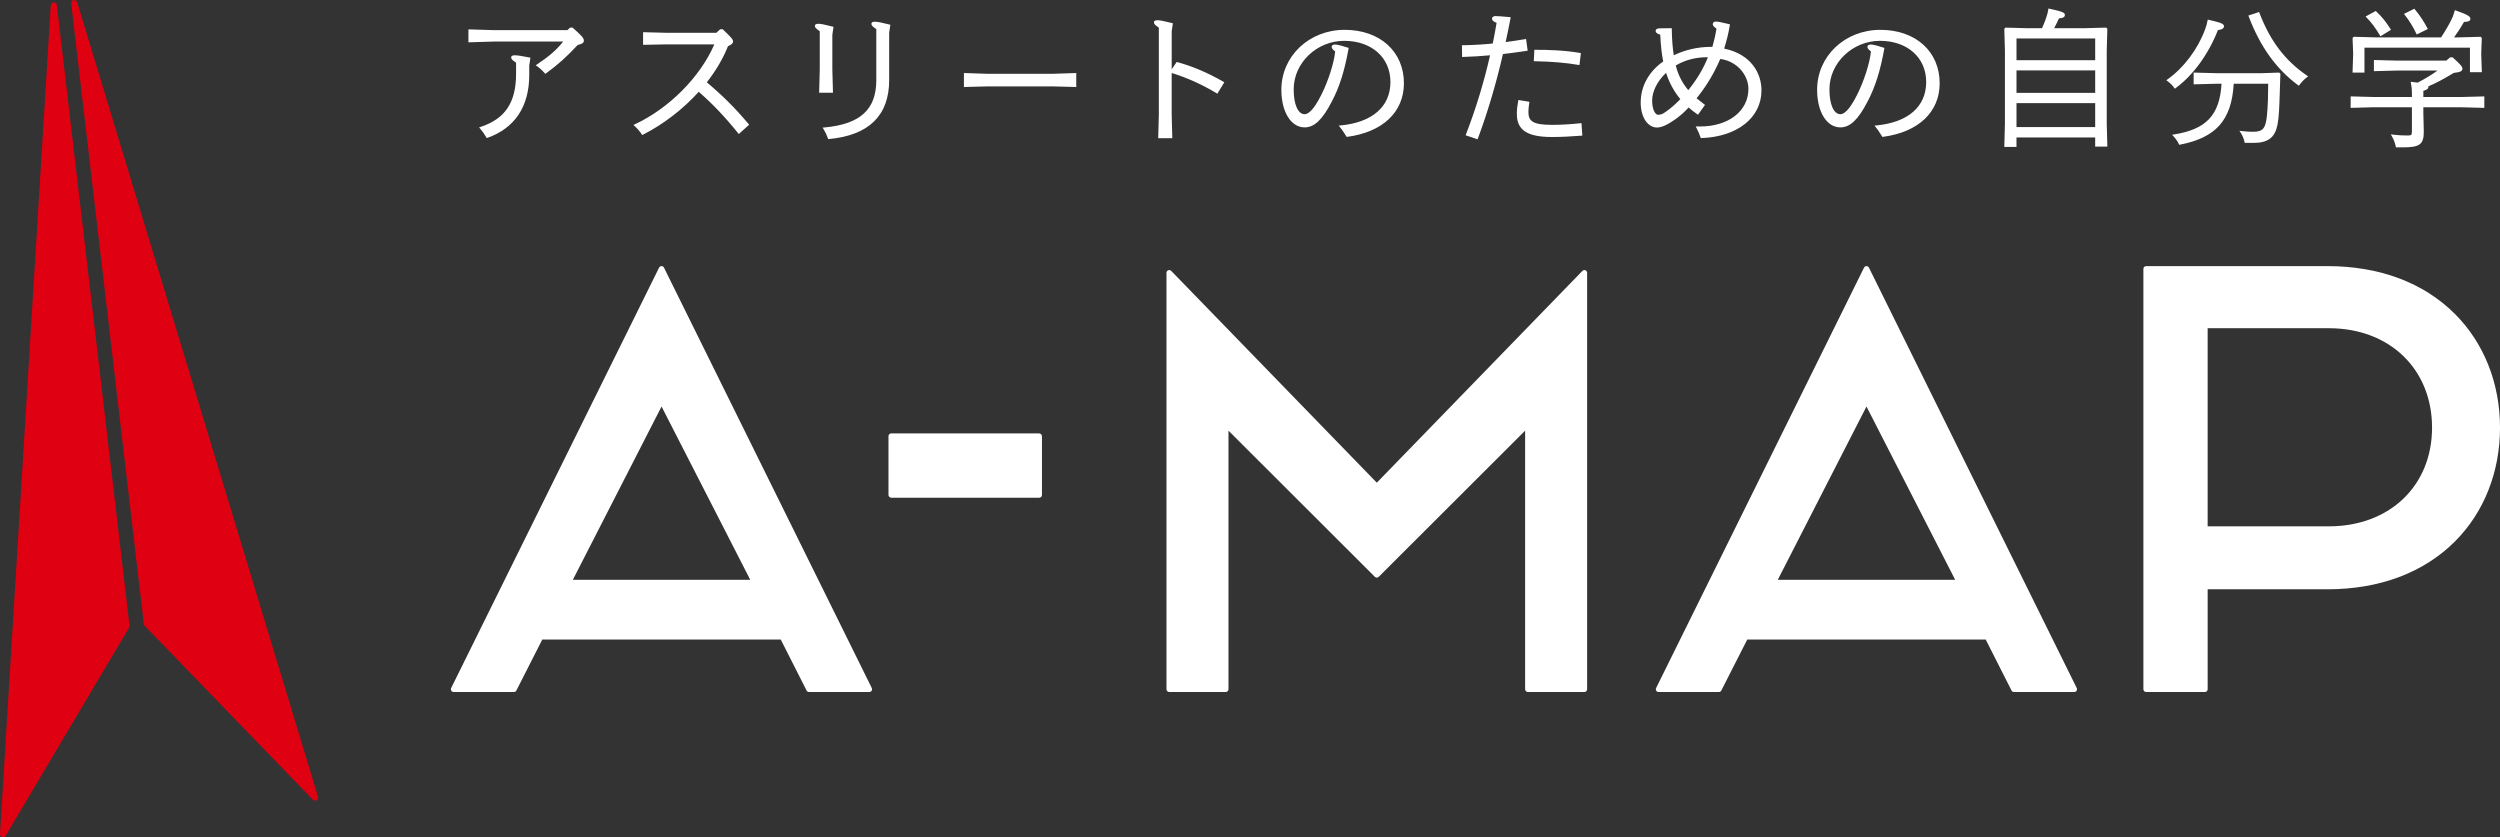
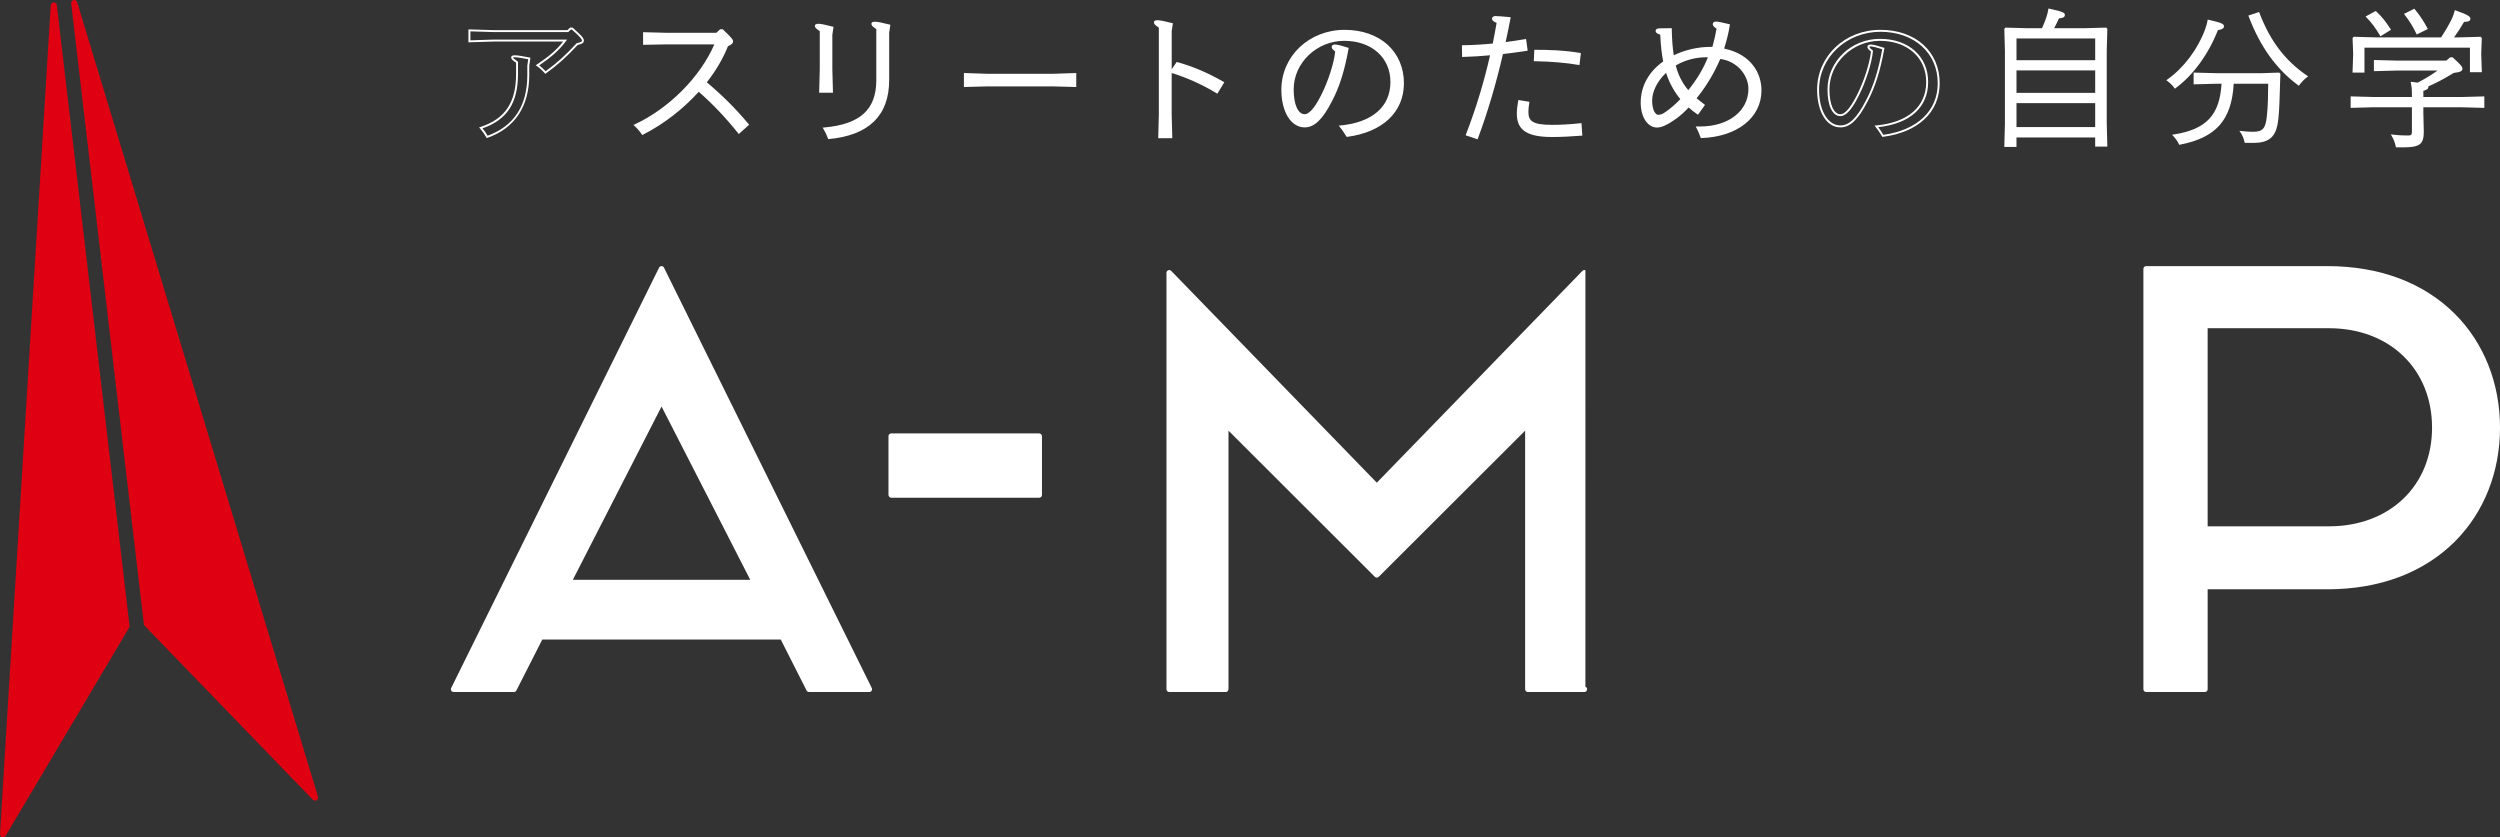
<svg xmlns="http://www.w3.org/2000/svg" id="_レイヤー_2" width="1862.48" height="623.71" viewBox="0 0 1862.48 623.71">
  <rect x="0" y="0" width="1862.48" height="623.71" fill="#333333" stroke="none" />
  <defs>
    <style>.cls-1{fill:#df0011;}.cls-1,.cls-2{stroke-width:0px;}.cls-2{fill:#fff;}</style>
  </defs>
  <g id="_レイヤー_2-2">
-     <path class="cls-2" d="M367.78,30.23l-18.08.55v-8.16l18.08.55h55.23l1.98-1.87h1.32c6.17,5.51,7.94,7.39,7.94,8.93,0,1.1-.66,1.76-4.3,2.65-8.6,9.26-14.66,14.66-23.59,21.17-1.65-1.87-3.86-3.97-5.95-5.4,9.26-6.17,15.32-11.36,20.61-18.41h-53.25ZM393.58,55.92c0,24.47-11.57,39.36-30.65,46.08-1.43-2.53-2.76-4.41-4.74-6.72,17.53-5.73,27.01-17.2,27.01-40.24v-8.71c-3.2-2.2-3.64-2.65-3.64-3.64,0-.44.55-.77,1.87-.77,1.87,0,5.73.55,10.91,1.65l-.77,5.29v7.06Z" />
    <path class="cls-2" d="M362.6,102.88l-.3-.53c-1.4-2.48-2.71-4.33-4.66-6.61l-.71-.82,1.03-.34c18.33-6,26.51-18.19,26.51-39.55v-8.33c-2.82-1.95-3.64-2.62-3.64-4.02,0-.56.34-1.5,2.6-1.5,2.04,0,6.08.61,11.06,1.67l.66.14-.87,5.96v6.95c0,23.41-10.76,39.58-31.12,46.76l-.57.2ZM359.43,95.62c1.52,1.84,2.66,3.48,3.83,5.49,19.64-7.14,29.59-22.34,29.59-45.19v-7.06l.68-4.72c-4.52-.94-8.27-1.5-10.1-1.5-.97,0-1.2.19-1.21.2.06.42.21.7,3.38,2.89l.31.22v9.09c0,21.69-8.18,34.25-26.49,40.59ZM406.26,55.02l-.44-.49c-1.82-2.06-3.99-4.03-5.82-5.28l-.89-.61.89-.6c9.15-6.1,14.76-10.99,19.55-17.08h-51.76l-18.82.57v-9.65l18.83.57h54.92l1.98-1.87h1.89l.21.18c6.34,5.66,8.18,7.59,8.18,9.47s-1.5,2.52-4.64,3.3c-8.39,9.03-14.58,14.56-23.55,21.1l-.53.39ZM401.69,48.66c1.57,1.18,3.26,2.74,4.78,4.41,8.76-6.42,14.62-11.71,22.96-20.69l.15-.16.21-.05c3.75-.91,3.75-1.48,3.75-1.94,0-1.29-2.21-3.49-7.49-8.2h-.76l-1.98,1.87h-55.52l-17.35-.53v6.66l17.35-.53h54.7l-.87,1.16c-4.94,6.59-10.58,11.69-19.92,18Z" />
    <path class="cls-2" d="M538.12,22.52c5.84,5.62,7.28,7.16,7.28,8.38,0,.99-1.1,1.98-3.64,2.98-3.86,9.81-9.48,19.07-16.2,27.56,11.57,9.7,20.94,18.85,31.53,31.42l-6.61,5.95c-9.92-12.35-19.73-22.6-29.99-31.42-12.02,13.45-26.79,24.69-41.78,32.3-1.43-2.2-3.42-4.52-5.51-6.39,25.57-11.91,49.5-35.72,60.08-60.96h-36.71l-16.76.33v-7.94l16.76.44h37.37l2.87-2.65h1.32Z" />
    <path class="cls-2" d="M478.45,100.63l-.35-.55c-1.41-2.17-3.37-4.44-5.39-6.25l-.82-.73,1-.46c25.55-11.9,48.71-35.2,59.29-59.58h-35.61l-17.48.34v-9.42l17.5.46h37.07l2.87-2.65h1.9l.21.2c6.08,5.85,7.5,7.37,7.5,8.9,0,1.35-1.21,2.48-3.8,3.53-3.63,9.13-8.93,18.18-15.76,26.9,12.01,10.11,21.05,19.14,31.08,31.05l.45.54-7.71,6.94-.48-.6c-9.65-12.01-19.26-22.11-29.36-30.86-11.68,12.94-26.4,24.26-41.52,31.93l-.58.29ZM474.47,93.49c1.65,1.59,3.23,3.44,4.48,5.26,14.96-7.69,29.5-18.98,40.99-31.84l.47-.53.54.46c10.19,8.77,19.88,18.88,29.6,30.92l5.52-4.97c-9.94-11.75-18.96-20.71-30.99-30.79l-.54-.45.44-.55c7.03-8.87,12.44-18.08,16.1-27.37l.11-.29.3-.12c2.87-1.12,3.18-1.98,3.18-2.3,0-.96-1.98-2.97-6.84-7.65h-.75l-2.87,2.65h-37.65l-16.03-.42v6.45l16.02-.32h37.81l-.42,1.01c-10.37,24.75-33.64,48.54-59.47,60.88Z" />
    <path class="cls-2" d="M619.39,51.62l.44,16.76h-8.82l.44-16.76v-28.77c-3.2-2.2-3.64-2.65-3.64-3.64,0-.44.55-.77,1.87-.77,1.87,0,5.29.77,10.47,2.09l-.77,5.29v25.8ZM661.72,59.67c0,25.03-13.67,40.35-44.21,43.21-.88-2.43-1.98-4.85-3.42-7.17,27.78-2.54,39.47-14.33,39.47-36.05V21.3c-3.2-2.21-3.64-2.65-3.64-3.64,0-.44.55-.77,1.87-.77,1.87,0,5.51.77,10.69,2.1l-.77,5.29v35.39Z" />
    <path class="cls-2" d="M617.02,103.66l-.19-.53c-.96-2.64-2.05-4.94-3.35-7.03l-.62-1,1.17-.11c26.84-2.45,38.81-13.34,38.81-35.33V21.68c-2.82-1.95-3.64-2.63-3.64-4.02,0-.56.34-1.5,2.6-1.5,1.81,0,5.06.63,10.87,2.12l.63.16-.87,5.94v35.28c0,26.36-15.09,41.14-44.86,43.94l-.56.05ZM615.3,96.33c1.01,1.76,1.9,3.67,2.69,5.78,28.53-2.84,42.99-17.12,42.99-42.44V24.28l.69-4.75c-5.22-1.32-8.29-1.91-9.88-1.91-.97,0-1.2.19-1.2.2.06.42.21.7,3.38,2.89l.31.22v38.74c0,22.27-12.39,33.94-38.98,36.66ZM620.57,69.1h-10.31l.46-17.5v-28.37c-2.82-1.95-3.64-2.62-3.64-4.02,0-.56.34-1.5,2.6-1.5,1.98,0,5.4.78,10.65,2.12l.63.16-.87,5.94v25.68s.47,17.49.47,17.49ZM611.75,67.65h7.33l-.42-16.03v-25.8l.69-4.75c-4.67-1.18-7.92-1.91-9.66-1.91-.97,0-1.2.19-1.21.2.06.42.21.7,3.38,2.89l.31.22v29.15l-.42,16.03Z" />
    <path class="cls-2" d="M718.84,64.08v-8.93l16.76.55h48.73l16.76-.55v8.93l-16.76-.44h-48.73l-16.76.44Z" />
    <path class="cls-2" d="M801.8,64.82l-17.5-.46h-48.71l-17.48.46v-10.42l17.51.58h48.7l17.48-.58v10.42ZM784.32,62.91l16.03.42v-7.44l-16.01.53h-48.75l-16.03-.53v7.44l16.01-.42h48.74Z" />
    <path class="cls-2" d="M864.04,20.2c-3.2-2.2-3.64-2.65-3.64-3.64,0-.44.55-.77,1.87-.77,1.87,0,5.51.77,10.69,2.09l-.77,5.29v62.29l.44,16.76h-9.04l.44-16.76V20.2ZM906.71,68.82c-10.47-6.28-21.5-11.47-34.17-15.32l4.41-6.5c12.46,3.42,23.81,8.6,34.17,14.55l-4.41,7.28Z" />
    <path class="cls-2" d="M873.39,102.94h-10.53l.46-17.5V20.58c-2.82-1.95-3.64-2.62-3.64-4.02,0-.56.34-1.5,2.6-1.5,1.8,0,5.06.63,10.87,2.12l.63.16-.87,5.94v28.34s3.71-5.47,3.71-5.47l.5.14c11.45,3.14,22.68,7.92,34.34,14.62l.64.37-5.17,8.53-.62-.37c-10.96-6.58-21.9-11.51-33.41-15.07v31.09s.46,17.48.46,17.48ZM864.35,101.49h7.55l-.42-16.01v-31.55l-.1-.03.1-.14v-30.58l.69-4.75c-5.23-1.32-8.29-1.91-9.88-1.91-.97,0-1.2.19-1.2.2.06.42.21.7,3.38,2.89l.31.22v65.64l-.42,16.03ZM873.68,53.09c11.29,3.52,22.03,8.35,32.78,14.74l3.65-6.02c-11.15-6.35-21.91-10.92-32.86-13.97l-3.57,5.26Z" />
    <path class="cls-2" d="M1036.59,61.1c0-17.64-13.45-31.42-35.17-31.42s-38.36,17.2-38.36,36.93c0,12.68,3.86,19.18,8.93,19.18,3.42,0,7.72-4.19,13.01-14.77,5.29-10.47,9.7-24.36,10.48-32.96-1.43-1.21-2.65-2.2-2.65-3.09,0-.66.55-1.1,1.87-1.1,1.43,0,5.73,1.1,9.26,2.31-2.64,14.66-6.17,27.34-12.35,39.03-7.28,14.11-13.23,18.96-19.62,18.96-9.04,0-16.65-9.81-16.65-27.34,0-24.8,20.72-43.87,46.41-43.87,27.34,0,43.43,17.64,43.43,39.02,0,19.95-14.33,35.61-41.56,39.25-1.65-2.54-2.87-4.63-4.85-7.06,23.48-2.21,37.81-13.89,37.81-33.07Z" />
    <path class="cls-2" d="M1003.27,102.01l-.25-.38c-.37-.57-.72-1.11-1.06-1.64-1.2-1.88-2.23-3.5-3.75-5.35l-.86-1.05,1.35-.13c23.61-2.22,37.16-14.01,37.16-32.35s-14.16-30.69-34.44-30.69-37.64,16.24-37.64,36.21c0,11.21,3.22,18.46,8.2,18.46,2.36,0,6.42-2.49,12.36-14.37,5.18-10.26,9.51-23.76,10.36-32.33-1.47-1.24-2.61-2.24-2.61-3.4,0-.55.25-1.83,2.6-1.83,1.63,0,6.2,1.22,9.49,2.35l.59.2-.11.61c-2.98,16.52-6.81,28.62-12.42,39.23-6.99,13.56-13.05,19.35-20.26,19.35-10.23,0-17.37-11.54-17.37-28.07,0-25.01,20.7-44.6,47.14-44.6s44.16,16.34,44.16,39.75c0,21.49-15.77,36.44-42.19,39.96l-.45.06ZM1000.16,94.76c1.15,1.52,2.07,2.95,3.02,4.44.26.41.52.82.8,1.24,25.36-3.53,40.48-17.89,40.48-38.47,0-22.55-17.56-38.3-42.71-38.3s-45.69,18.95-45.69,43.15c0,15.67,6.55,26.61,15.92,26.61,6.59,0,12.27-5.55,18.98-18.57,5.47-10.35,9.23-22.16,12.17-38.2-3.39-1.13-7.23-2.08-8.44-2.08-.27,0-1.15.03-1.15.38,0,.51,1.19,1.52,2.24,2.4l.44.37-.03.38c-.78,8.7-5.22,22.68-10.55,33.22-5.1,10.21-9.57,15.17-13.66,15.17-5.95,0-9.65-7.63-9.65-19.91,0-20.76,17.53-37.66,39.09-37.66s35.89,13.22,35.89,32.14-13.52,31.05-37.15,33.66Z" />
    <path class="cls-2" d="M1089.85,34.42c7.83-.11,15.32-.55,22.82-1.32,1.1-5.51,2.2-11.03,3.09-16.54-2.76-.99-3.53-1.87-3.53-2.65s.88-1.21,1.77-1.21c1.87,0,5.95.33,10.58.77-1.21,6.28-2.43,12.46-3.86,18.74,5.18-.66,10.25-1.43,15.54-2.31l.99,7.28c-6.17.88-12.13,1.76-18.19,2.43-4.85,21.06-10.91,42.22-18.74,63.28l-7.49-2.54c7.72-20.06,13.67-39.91,18.19-59.97-6.94.66-13.89,1.1-21.06,1.32l-.11-7.28ZM1138.58,76.42c-.33,2.54-.66,4.52-.66,6.83,0,7.5,3.75,10.47,18.19,10.47,7.28,0,13.89-.44,21.39-1.21l.55,7.83c-7.72.55-14.22.99-21.94.99-19.18,0-25.36-5.73-25.36-16.43,0-3.2.33-6.06.99-9.59l6.83,1.1ZM1143.76,37.84c11.03,0,22.16.44,33.18,2.32l-.88,7.5c-11.03-1.87-21.61-2.54-32.63-2.76l.33-7.06Z" />
    <path class="cls-2" d="M1100.76,103.79l-8.88-3,.27-.71c7.47-19.42,13.34-38.7,17.94-58.89-6.71.62-13.29,1.02-20.1,1.23l-.74.02-.13-8.74h.73c7.57-.12,14.84-.53,22.23-1.27,1.01-5.06,2.05-10.27,2.88-15.4-2.37-.93-3.44-1.91-3.44-3.12,0-1.11,1.07-1.94,2.49-1.94,1.69,0,5.17.25,10.65.77l.8.08-.15.78c-1.14,5.92-2.28,11.74-3.63,17.75,4.47-.59,9.11-1.28,14.49-2.18l.74-.12,1.19,8.73-2.98.43c-5.29.76-10.29,1.48-15.44,2.05-5.23,22.61-11.33,43.18-18.65,62.86l-.25.66ZM1093.78,99.9l6.11,2.07c7.25-19.57,13.29-40.04,18.47-62.53l.11-.5.51-.06c5.31-.58,10.46-1.32,15.9-2.1l1.55-.22-.79-5.82c-5.49.91-10.22,1.61-14.84,2.2l-1.03.13.23-1.01c1.39-6.08,2.55-11.96,3.7-17.93-4.92-.46-8.18-.69-9.72-.69-.54,0-1.04.23-1.04.49,0,.2.22.94,3.05,1.96l.56.2-.09.59c-.88,5.53-2.01,11.14-3.09,16.56l-.1.53-.53.05c-7.37.76-14.63,1.19-22.16,1.31l.09,5.81c6.85-.23,13.49-.65,20.27-1.3l.99-.09-.22.98c-4.59,20.38-10.46,39.8-17.95,59.37ZM1156.11,102.06c-18.28,0-26.08-5.13-26.08-17.15,0-3.06.3-5.97,1.01-9.72l.13-.69,8.23,1.33-.26,1.92c-.26,1.95-.49,3.63-.49,5.52,0,6.6,2.61,9.75,17.47,9.75,6.7,0,13.08-.36,21.31-1.21l.75-.08.65,9.3-.72.05c-8.14.58-14.49.99-21.99.99ZM1132.33,76.15c-.6,3.36-.85,5.95-.85,8.76,0,11.15,7.14,15.7,24.63,15.7,7.23,0,13.39-.39,21.16-.94l-.45-6.36c-7.93.8-14.16,1.14-20.72,1.14-14.14,0-18.92-2.82-18.92-11.2,0-1.98.24-3.71.51-5.71l.07-.52-5.44-.88ZM1176.69,48.49l-.75-.13c-9.66-1.64-19.69-2.49-32.52-2.75l-.75-.02.4-8.49h.69c9.14,0,21.17.26,33.3,2.33l.68.12-1.05,8.94ZM1144.19,44.18c12.22.27,21.93,1.08,31.24,2.63l.71-6.05c-11.49-1.89-22.87-2.18-31.69-2.19l-.26,5.62Z" />
    <path class="cls-2" d="M1264.82,84.47c-2.54-1.76-4.74-3.53-6.84-5.4-3.64,3.97-7.16,7.06-10.36,9.26-6.06,4.3-10.25,5.95-13.12,5.95-7.17,0-11.46-8.27-11.46-17.86,0-13.23,6.94-23.48,16.87-30.32-1.32-6.17-1.99-13.12-2.31-20.83-2.43-.66-3.42-1.32-3.42-2.31,0-.55.44-.99,1.77-1.1,2.65-.11,5.84-.11,8.82-.11.11,8.05.66,14.77,1.65,20.5,8.71-4.41,18.74-6.61,28-6.61h1.88c1.76-6.28,2.65-10.36,3.31-14.66-2.09-1.32-2.87-2.2-2.87-2.98s.66-1.21,1.54-1.21c1.54,0,4.3.55,9.7,1.87-.99,6.17-2.09,10.47-4.41,18.08,21.83,4.19,28,19.51,28,30.54,0,18.3-15.54,33.84-43.99,34.84-.77-2.31-1.87-4.85-3.09-7.17h2.09c19.84,0,36.71-10.47,36.71-28.77,0-10.47-8.71-21.5-22.16-23.04-4.96,11.79-11.57,22.16-18.19,30.2,1.99,1.65,4.08,3.31,6.28,4.96l-4.41,6.17ZM1230.1,74.99c0,6.95,2.54,11.24,5.07,11.24,2.75,0,3.86-.77,6.28-2.43,3.42-2.31,7.39-5.73,11.36-9.92-5.18-6.17-8.93-13.23-11.25-20.94-7.28,6.5-11.46,14.77-11.46,22.05ZM1257.77,68.27c6.39-7.72,12.23-17.09,15.65-26.35h-1.87c-9.26,0-17.42,2.53-23.92,6.5,1.65,7.39,5.18,14.22,10.14,19.84Z" />
    <path class="cls-2" d="M1267.06,102.85l-.17-.51c-.74-2.22-1.82-4.73-3.04-7.06l-.56-1.06h3.29c21.19,0,35.98-11.53,35.98-28.05,0-9.63-7.83-20.48-20.98-22.25-5.58,13.1-12.57,23.08-17.63,29.32,1.81,1.49,3.73,3,5.7,4.48l.57.43-5.24,7.33-.59-.41c-2.24-1.56-4.33-3.19-6.37-4.98-3.37,3.62-6.73,6.59-10,8.84-5.77,4.09-10.2,6.08-13.53,6.08-7.06,0-12.19-7.81-12.19-18.58,0-12.15,5.96-23.02,16.78-30.64-1.14-5.49-1.84-11.86-2.21-19.96-1.85-.55-3.44-1.31-3.44-2.87,0-.61.31-1.65,2.43-1.82,2.69-.11,5.84-.11,8.88-.11h.72v.72c.11,7.52.6,13.89,1.49,19.43,8.33-4.04,18.03-6.26,27.44-6.26h1.33c1.52-5.47,2.4-9.36,3.07-13.58-1.98-1.31-2.8-2.29-2.8-3.33,0-1.14.93-1.94,2.27-1.94,1.58,0,4.16.5,9.87,1.9l.65.16-.1.66c-1.01,6.27-2.17,10.72-4.2,17.41,20.48,4.26,27.8,18.79,27.8,31.09,0,20.34-17.96,34.63-44.69,35.56l-.54.02ZM1265.68,95.67c.94,1.9,1.78,3.88,2.41,5.7,25.59-1.07,42.75-14.73,42.75-34.09,0-18.11-14.16-27.28-27.41-29.82l-.79-.15.24-.77c2.34-7.68,3.37-11.86,4.28-17.32-5.07-1.23-7.51-1.69-8.88-1.69-.19,0-.82.04-.82.49,0,.35.44,1.04,2.53,2.36l.4.25-.07.47c-.71,4.6-1.64,8.73-3.33,14.75l-.15.53h-2.43c-9.52,0-19.35,2.32-27.67,6.54l-.88.44-.17-.97c-.98-5.66-1.52-12.18-1.65-19.9-2.8,0-5.65,0-8.07.11-.62.05-1.07.21-1.07.38,0,.36.3.91,2.88,1.62l.51.14.02.53c.36,8.5,1.09,15.08,2.3,20.71l.1.47-.4.28c-7.55,5.2-16.55,14.58-16.55,29.72,0,8.51,3.69,17.13,10.74,17.13,2.98,0,7.25-1.96,12.7-5.82,3.34-2.3,6.79-5.38,10.25-9.16l.48-.53.54.48c1.99,1.78,4.02,3.4,6.18,4.94l3.58-5.01c-2-1.51-3.93-3.04-5.75-4.56l-.55-.46.46-.56c5.09-6.19,12.37-16.43,18.08-30.03l.21-.5.54.06c14.27,1.64,22.8,13.37,22.8,23.76,0,17.37-15.39,29.5-37.44,29.5h-.91ZM1235.17,86.96c-3.3,0-5.8-5.15-5.8-11.97,0-7.59,4.37-16.04,11.71-22.59l.85-.76.33,1.09c2.31,7.7,6.05,14.66,11.11,20.69l.42.5-.44.47c-3.89,4.11-7.86,7.57-11.48,10.02-2.51,1.71-3.74,2.55-6.69,2.55ZM1241.21,54.25c-6.52,6.16-10.38,13.84-10.38,20.74s2.52,10.52,4.35,10.52c2.5,0,3.47-.66,5.8-2.25,3.41-2.31,7.23-5.62,10.86-9.4-4.74-5.77-8.31-12.36-10.63-19.6ZM1257.78,69.38l-.56-.64c-5.08-5.75-8.64-12.73-10.31-20.17l-.11-.51.44-.27c7.09-4.32,15.49-6.61,24.3-6.61h2.91l-.36.98c-3.22,8.74-8.83,18.17-15.77,26.56l-.54.65ZM1248.45,48.77c1.6,6.74,4.8,13.06,9.31,18.37,6.34-7.78,11.49-16.41,14.62-24.5h-.82c-8.36,0-16.33,2.12-23.1,6.13Z" />
-     <path class="cls-2" d="M1435.71,61.1c0-17.64-13.45-31.42-35.17-31.42s-38.36,17.2-38.36,36.93c0,12.68,3.86,19.18,8.93,19.18,3.42,0,7.72-4.19,13.01-14.77,5.29-10.47,9.7-24.36,10.47-32.96-1.43-1.21-2.65-2.2-2.65-3.09,0-.66.55-1.1,1.88-1.1,1.43,0,5.73,1.1,9.26,2.31-2.65,14.66-6.17,27.34-12.35,39.03-7.28,14.11-13.23,18.96-19.62,18.96-9.04,0-16.65-9.81-16.65-27.34,0-24.8,20.73-43.87,46.41-43.87,27.34,0,43.43,17.64,43.43,39.02,0,19.95-14.33,35.61-41.56,39.25-1.65-2.54-2.86-4.63-4.85-7.06,23.48-2.21,37.81-13.89,37.81-33.07Z" />
    <path class="cls-2" d="M1402.39,102.01l-.25-.38c-.36-.56-.7-1.09-1.03-1.61-1.2-1.89-2.24-3.51-3.77-5.38l-.86-1.05,1.36-.13c23.61-2.22,37.16-14.01,37.16-32.35s-14.16-30.69-34.44-30.69-37.64,16.24-37.64,36.21c0,11.21,3.22,18.46,8.2,18.46,2.36,0,6.42-2.49,12.36-14.37,5.19-10.26,9.51-23.76,10.36-32.33-1.47-1.24-2.62-2.24-2.62-3.4,0-.55.25-1.83,2.6-1.83,1.63,0,6.2,1.22,9.49,2.35l.59.2-.11.61c-2.98,16.52-6.81,28.62-12.42,39.23-6.99,13.56-13.05,19.35-20.26,19.35-10.23,0-17.37-11.54-17.37-28.07,0-25.01,20.7-44.6,47.14-44.6s44.16,16.34,44.16,39.75c0,21.49-15.77,36.44-42.19,39.96l-.45.06ZM1399.29,94.76c1.16,1.53,2.08,2.96,3.04,4.47.26.4.51.8.78,1.22,25.36-3.53,40.48-17.89,40.48-38.47,0-22.55-17.56-38.3-42.71-38.3s-45.69,18.95-45.69,43.15c0,15.67,6.55,26.61,15.92,26.61,6.59,0,12.27-5.55,18.98-18.57,5.47-10.35,9.23-22.15,12.17-38.2-3.39-1.13-7.23-2.08-8.44-2.08-.19,0-1.15.02-1.15.38,0,.51,1.19,1.52,2.24,2.4l.44.37-.03.38c-.78,8.7-5.22,22.67-10.55,33.22-5.1,10.21-9.57,15.17-13.65,15.17-5.96,0-9.65-7.63-9.65-19.91,0-20.76,17.53-37.66,39.09-37.66s35.89,13.22,35.89,32.14-13.52,31.05-37.15,33.66Z" />
    <path class="cls-2" d="M1501.54,101.67v7.06h-7.61l.44-16.54v-54.35l-.44-16.09.44-.44,16.09.44h11.25c1.21-2.54,2.31-5.18,3.31-8.16.88-2.65,1.32-4.19,1.65-6.39,9.26,1.98,10.91,2.87,10.91,3.86,0,1.21-.88,1.65-4.19,1.98-1.21,2.76-2.76,5.95-4.3,8.71h23.59l16.1-.44.44.44-.44,16.09v54.13l.44,16.54h-7.61v-6.83h-60.08ZM1561.63,27.92h-60.08v17.64h60.08v-17.64ZM1561.63,51.73h-60.08v18.19h60.08v-18.19ZM1561.63,76.09h-60.08v19.29h60.08v-19.29Z" />
    <path class="cls-2" d="M1502.27,109.45h-9.08l.46-17.28v-54.33l-.45-16.39.88-.88,16.41.45h10.77c1.21-2.56,2.22-5.07,3.08-7.66.86-2.59,1.3-4.1,1.62-6.27l.11-.76.76.16c9.83,2.11,11.49,2.99,11.49,4.57,0,1.96-1.81,2.38-4.42,2.66-1.14,2.56-2.38,5.1-3.57,7.3h22.36l16.39-.45.88.88-.45,16.41v54.11l.46,17.26h-9.08v-6.83h-58.63v7.06ZM1494.68,108h6.14v-7.06h61.53v6.83h6.13l-.42-15.79v-54.15l.43-15.8-15.78.43h-24.85l.61-1.08c1.39-2.49,2.91-5.56,4.27-8.65l.17-.39.42-.04c3.54-.36,3.54-.82,3.54-1.26,0-.41-1.69-1.27-9.59-2.99-.33,1.89-.77,3.39-1.56,5.75-.93,2.79-2.02,5.48-3.34,8.24l-.2.41h-11.7l-15.8-.43.43,15.78v54.37l-.42,15.81ZM1562.35,96.11h-61.53v-20.74h61.53v20.74ZM1502.27,94.66h58.63v-17.84h-58.63v17.84ZM1562.35,70.64h-61.53v-19.64h61.53v19.64ZM1502.27,69.19h58.63v-16.74h-58.63v16.74ZM1562.35,46.28h-61.53v-19.09h61.53v19.09ZM1502.27,44.83h58.63v-16.19h-58.63v16.19Z" />
    <path class="cls-2" d="M1645.32,15.46c9.04,2.09,10.8,2.87,10.8,4.19,0,.88-.99,1.76-4.3,2.1-7.16,18.52-18.74,34.06-31.42,43.32-1.21-1.87-3.2-3.75-5.29-5.29,12.68-8.93,23.04-23.26,28.33-37.59.88-2.43,1.54-4.74,1.87-6.72ZM1663.4,61.65c-1.21,25.02-10.48,39.8-39.47,45.42-.88-2.1-2.86-4.63-4.3-6.17,24.47-3.86,34.95-14.88,36.16-39.24h-4.3l-16.54.44v-7.27l16.54.44h33.4l12.79-.44.44.44-.44,13.45c-.33,11.24-.66,18.96-1.65,23.92-1.98,10.25-7.83,13.12-17.2,13.12h-5.95c-.55-2.65-1.65-5.29-3.09-7.39,4.19.44,5.95.55,8.82.55,8.05,0,9.92-3.42,10.91-12.24.77-6.61.99-16.76.99-25.02h-27.12ZM1682.58,9.84c8.05,21.17,19.51,36.05,35.72,47.07-1.98,1.43-3.97,3.53-5.84,5.95-15.65-11.57-27.78-27.89-36.49-50.82l6.61-2.2Z" />
    <path class="cls-2" d="M1623.49,107.89l-.23-.54c-.84-2-2.77-4.46-4.16-5.96l-.93-1,1.35-.21c24.13-3.8,34.14-14.43,35.51-37.8h-3.53l-17.26.46v-8.77l17.28.46h33.38l13.08-.45.89.88-.45,13.76c-.31,10.42-.62,18.81-1.67,24.04-1.88,9.73-7.07,13.7-17.91,13.7h-6.54l-.12-.58c-.54-2.58-1.6-5.11-2.98-7.12l-.89-1.29,1.56.16c4.18.44,5.9.55,8.74.55,7.55,0,9.23-3.04,10.19-11.59.82-7.07.97-17.92.99-24.22h-25.7c-1.49,27.01-13.13,40.19-40.02,45.41l-.58.11ZM1621.05,101.4c1.22,1.43,2.52,3.22,3.31,4.85,26.26-5.24,37.02-17.8,38.32-44.63l.03-.69h28.53v.73c0,6.2-.13,17.69-1,25.11-1,8.91-2.92,12.88-11.63,12.88-2.54,0-4.2-.08-7.42-.4,1,1.75,1.79,3.75,2.27,5.79h5.37c10.12,0,14.74-3.51,16.49-12.53,1.02-5.12,1.33-13.45,1.64-23.81l.43-13.13-12.47.43h-33.43l-15.81-.42v5.78l15.79-.42h5.08l-.04.76c-1.2,24-11.5,35.59-35.47,39.71ZM1620.21,66.11l-.42-.64c-1.06-1.64-2.88-3.45-5.11-5.1l-.81-.6.82-.58c12.11-8.53,22.61-22.46,28.07-37.25.89-2.45,1.53-4.73,1.84-6.59l.12-.76.75.17c9.56,2.21,11.37,2.99,11.37,4.89,0,1.47-1.52,2.4-4.51,2.77-7.04,18-18.51,33.74-31.51,43.24l-.62.45ZM1616.33,59.79c1.75,1.38,3.21,2.84,4.24,4.24,12.63-9.45,23.75-24.91,30.57-42.56l.16-.42.44-.04c2.69-.27,3.65-.91,3.65-1.37,0-.9-3.33-1.87-9.5-3.31-.35,1.8-.95,3.84-1.77,6.09-5.44,14.73-15.79,28.63-27.79,37.36ZM1712.59,63.87l-.57-.42c-16.2-11.98-28.22-28.71-36.74-51.15l-.27-.71,7.99-2.66.25.65c7.91,20.81,19.18,35.66,35.45,46.73l.86.58-.84.61c-1.81,1.31-3.73,3.27-5.69,5.81l-.44.56ZM1676.91,12.49c8.3,21.56,19.89,37.72,35.41,49.37,1.61-2.03,3.2-3.67,4.74-4.92-15.92-11.06-27.04-25.78-34.91-46.2l-5.24,1.75Z" />
    <path class="cls-2" d="M1797.58,69.92c0-3.64-.22-5.51-.77-8.16,1.76.22,3.31.33,4.52.55,6.61-3.53,11.91-6.73,16.75-10.47h-32.3l-16.54.44v-6.83l16.54.44h36.93l2.87-2.43h1.32c5.62,5.07,6.83,6.61,6.83,7.72,0,1.32-1.32,1.87-5.95,2.43-7.83,4.74-13.56,7.83-19.73,10.36.22.22.33.44.33.66,0,1.1-.77,1.65-3.75,2.54v5.84h28.88l16.54-.44v7.06l-16.54-.44h-28.88v5.07l.33,13.89c0,8.82-2.21,10.91-15.11,10.91h-4.3c-.66-2.98-1.54-5.4-3.09-8.05,4.63.55,8.16.66,11.24.66s3.86-.66,3.86-3.53v-18.96h-29.1l-16.54.44v-7.06l16.54.44h29.1v-3.09ZM1831.64,28.58l16.09-.44.44.44-.44,11.47.44,13.01h-7.39v-18.3h-80.03v18.63h-7.39l.44-13.34-.44-11.47.44-.44,16.09.44h49.06c3.09-4.63,6.17-9.92,7.94-13.56,1.21-2.43,1.87-4.41,2.43-6.5,8.93,3.09,10.36,4.41,10.36,5.4,0,1.21-.99,1.65-4.41,1.65-2.54,4.41-5.4,8.93-8.49,13.01h4.85ZM1769.8,9.07c4.3,3.97,7.06,7.61,10.48,12.9l-6.62,4.08c-3.31-5.62-6.06-9.37-10.14-13.56l6.28-3.42ZM1798.46,7.41c3.64,4.3,6.72,9.04,9.26,13.89l-6.94,3.42c-2.43-5.18-5.4-9.92-8.71-14.11l6.39-3.2Z" />
    <path class="cls-2" d="M1789.86,109.78h-4.88l-.13-.57c-.67-3.03-1.57-5.38-3-7.84l-.73-1.26,1.45.17c4.89.58,8.53.66,11.16.66s3.13-.42,3.13-2.8v-18.24h-28.38l-17.26.46v-8.55l17.28.46h28.36v-2.36c0-3.72-.24-5.55-.76-8.01l-.2-.99,1.01.13c.65.08,1.27.15,1.85.21.91.1,1.73.19,2.46.3,6.18-3.31,10.72-6.07,14.71-8.99h-30.13l-17.26.46v-8.32l17.28.46h36.64l2.87-2.43h1.87l.21.19c6.01,5.42,7.08,6.87,7.08,8.26,0,2-1.99,2.59-6.44,3.13-7.94,4.8-13.35,7.67-18.95,10.02.02.1.03.2.03.3,0,1.58-1.16,2.27-3.75,3.07v4.58h28.16l17.26-.46v8.55l-17.28-.46h-28.14v4.35l.33,13.87c0,9.48-2.96,11.66-15.83,11.66ZM1786.14,108.33h3.72c12.97,0,14.38-2.06,14.38-10.19l-.33-13.87v-5.81h29.61l15.81.42v-5.56l-15.79.42h-29.63v-7.11l.52-.15c3-.89,3.23-1.32,3.23-1.84,0,0-.03-.06-.12-.15l-.77-.77,1.01-.41c5.83-2.39,11.33-5.29,19.63-10.31l.29-.1c4.44-.53,5.31-1.03,5.31-1.71,0-.88-1.74-2.79-6.39-6.99h-.78l-2.87,2.43h-37.19l-15.81-.42v5.34l15.79-.42h34.44l-1.68,1.3c-4.53,3.5-9.57,6.65-16.86,10.54l-.22.12-.25-.05c-.75-.14-1.62-.23-2.6-.33-.29-.03-.58-.06-.88-.1.4,2.11.59,3.98.59,7.32v3.81h-29.83l-15.81-.42v5.56l15.79-.42h29.85v19.69c0,3.22-1.11,4.25-4.58,4.25-2.41,0-5.66-.06-9.93-.51,1.05,2.01,1.78,4.02,2.35,6.44ZM1761.48,54.11h-8.86l.47-14.09-.45-11.73.89-.89,16.41.45h48.65c2.95-4.45,5.94-9.58,7.67-13.15,1.29-2.59,1.91-4.59,2.37-6.37l.2-.76.74.26c9.12,3.15,10.85,4.57,10.85,6.09,0,2.08-2.18,2.35-4.71,2.38-2.49,4.31-5,8.19-7.46,11.56h3.39l16.4-.45.89.89-.45,11.78.47,13.71h-8.86v-18.3h-78.58v18.63ZM1754.12,52.66h5.91v-18.63h81.48v18.3h5.91l-.42-12.26.43-11.2-15.8.43h-6.31l.88-1.16c2.77-3.67,5.61-8.02,8.44-12.93l.21-.36h.42c3.68,0,3.68-.56,3.68-.93,0-.47-1.21-1.67-9.14-4.46-.47,1.67-1.1,3.55-2.27,5.89-1.8,3.71-4.93,9.06-7.98,13.64l-.22.32h-49.45l-15.8-.43.43,11.14-.42,12.64ZM1773.41,27.05l-.38-.64c-3.37-5.73-6.09-9.37-10.03-13.42l-.67-.69,7.58-4.12.38.35c4.49,4.15,7.28,7.92,10.59,13.04l.4.62-7.88,4.86ZM1764.7,12.67c3.54,3.72,6.13,7.21,9.21,12.37l5.36-3.3c-2.98-4.56-5.6-8.05-9.58-11.78l-4.99,2.71ZM1800.43,25.7l-.31-.67c-2.33-4.97-5.23-9.67-8.62-13.97l-.55-.7,7.7-3.85.37.43c3.5,4.14,6.65,8.86,9.35,14.02l.34.66-8.27,4.07ZM1793.18,10.86c3.08,4,5.74,8.33,7.93,12.88l5.62-2.76c-2.48-4.63-5.32-8.89-8.46-12.66l-5.09,2.54Z" />
    <path class="cls-1" d="M40.02,1.78c-1.18.03-2.14.96-2.22,2.14L0,621.29c-.06,1.05.6,2.01,1.61,2.32.22.07.45.1.67.1.79,0,1.54-.41,1.96-1.12l91.95-155c.26-.43.36-.93.3-1.43L42.35,3.8c-.14-1.18-1.17-2.08-2.33-2.02Z" />
    <path class="cls-1" d="M236.91,593.54L57.48,1.62c-.34-1.13-1.49-1.81-2.65-1.57-1.16.24-1.94,1.33-1.8,2.5l54.15,462.36c.06.5.28.96.63,1.32l125.28,129.56c.44.46,1.04.7,1.64.7.4,0,.8-.1,1.16-.31.91-.54,1.33-1.62,1.03-2.63Z" />
    <path class="cls-2" d="M494.67,199.39c-.34-.7-1.06-1.14-1.83-1.14s-1.49.44-1.83,1.14l-154.9,313.19c-.31.63-.28,1.38.1,1.99.37.6,1.03.97,1.74.97h44.93c.77,0,1.47-.43,1.82-1.12l19.3-37.95h177.67l19.22,37.95c.35.69,1.05,1.12,1.83,1.12h44.92c.71,0,1.36-.37,1.74-.97.37-.6.41-1.35.1-1.99l-154.81-313.19ZM426.76,431.94l66.09-129.09,66.08,129.09h-132.17Z" />
-     <path class="cls-2" d="M1392.35,199.39c-.34-.7-1.06-1.14-1.83-1.14s-1.49.44-1.83,1.14l-154.9,313.19c-.31.63-.28,1.38.1,1.99.37.6,1.03.97,1.74.97h44.93c.77,0,1.47-.43,1.82-1.12l19.3-37.95h177.67l19.22,37.95c.35.69,1.05,1.12,1.83,1.12h44.92c.71,0,1.36-.37,1.74-.97.37-.6.41-1.35.1-1.99l-154.81-313.19ZM1324.43,431.94l66.08-129.09,66.08,129.09h-132.17Z" />
-     <path class="cls-2" d="M1181.13,201.34c-.77-.31-1.66-.13-2.24.47l-153.18,157.79-153.17-157.79c-.58-.6-1.46-.78-2.24-.47-.77.31-1.28,1.06-1.28,1.9v310.25c0,1.13.92,2.05,2.05,2.05h42.09c1.13,0,2.05-.92,2.05-2.05v-192.65l109.05,108.88c.8.8,2.09.8,2.89,0l109.06-108.88v192.65c0,1.13.92,2.05,2.05,2.05h42.09c1.13,0,2.05-.92,2.05-2.05V203.24c0-.83-.51-1.58-1.28-1.9Z" />
+     <path class="cls-2" d="M1181.13,201.34c-.77-.31-1.66-.13-2.24.47l-153.18,157.79-153.17-157.79c-.58-.6-1.46-.78-2.24-.47-.77.31-1.28,1.06-1.28,1.9v310.25c0,1.13.92,2.05,2.05,2.05h42.09c1.13,0,2.05-.92,2.05-2.05v-192.65l109.05,108.88c.8.8,2.09.8,2.89,0l109.06-108.88v192.65c0,1.13.92,2.05,2.05,2.05h42.09c1.13,0,2.05-.92,2.05-2.05c0-.83-.51-1.58-1.28-1.9Z" />
    <path class="cls-2" d="M1828.9,233.89c-23.32-23.32-56.19-35.64-95.07-35.64h-134.97c-1.13,0-2.05.92-2.05,2.05v313.19c0,1.13.92,2.05,2.05,2.05h43.78c1.13,0,2.05-.92,2.05-2.05v-74.47h89.15c38.88,0,71.76-12.33,95.08-35.65,21.65-21.65,33.57-51.74,33.57-84.74s-11.92-63.09-33.58-84.74ZM1811.86,318.59c0,43.29-31.59,73.52-76.81,73.52h-90.37v-147.59h90.37c45.22,0,76.81,30.46,76.81,74.07Z" />
    <rect class="cls-2" x="661.91" y="322.89" width="114.35" height="47.92" rx="2.05" ry="2.05" />
  </g>
</svg>